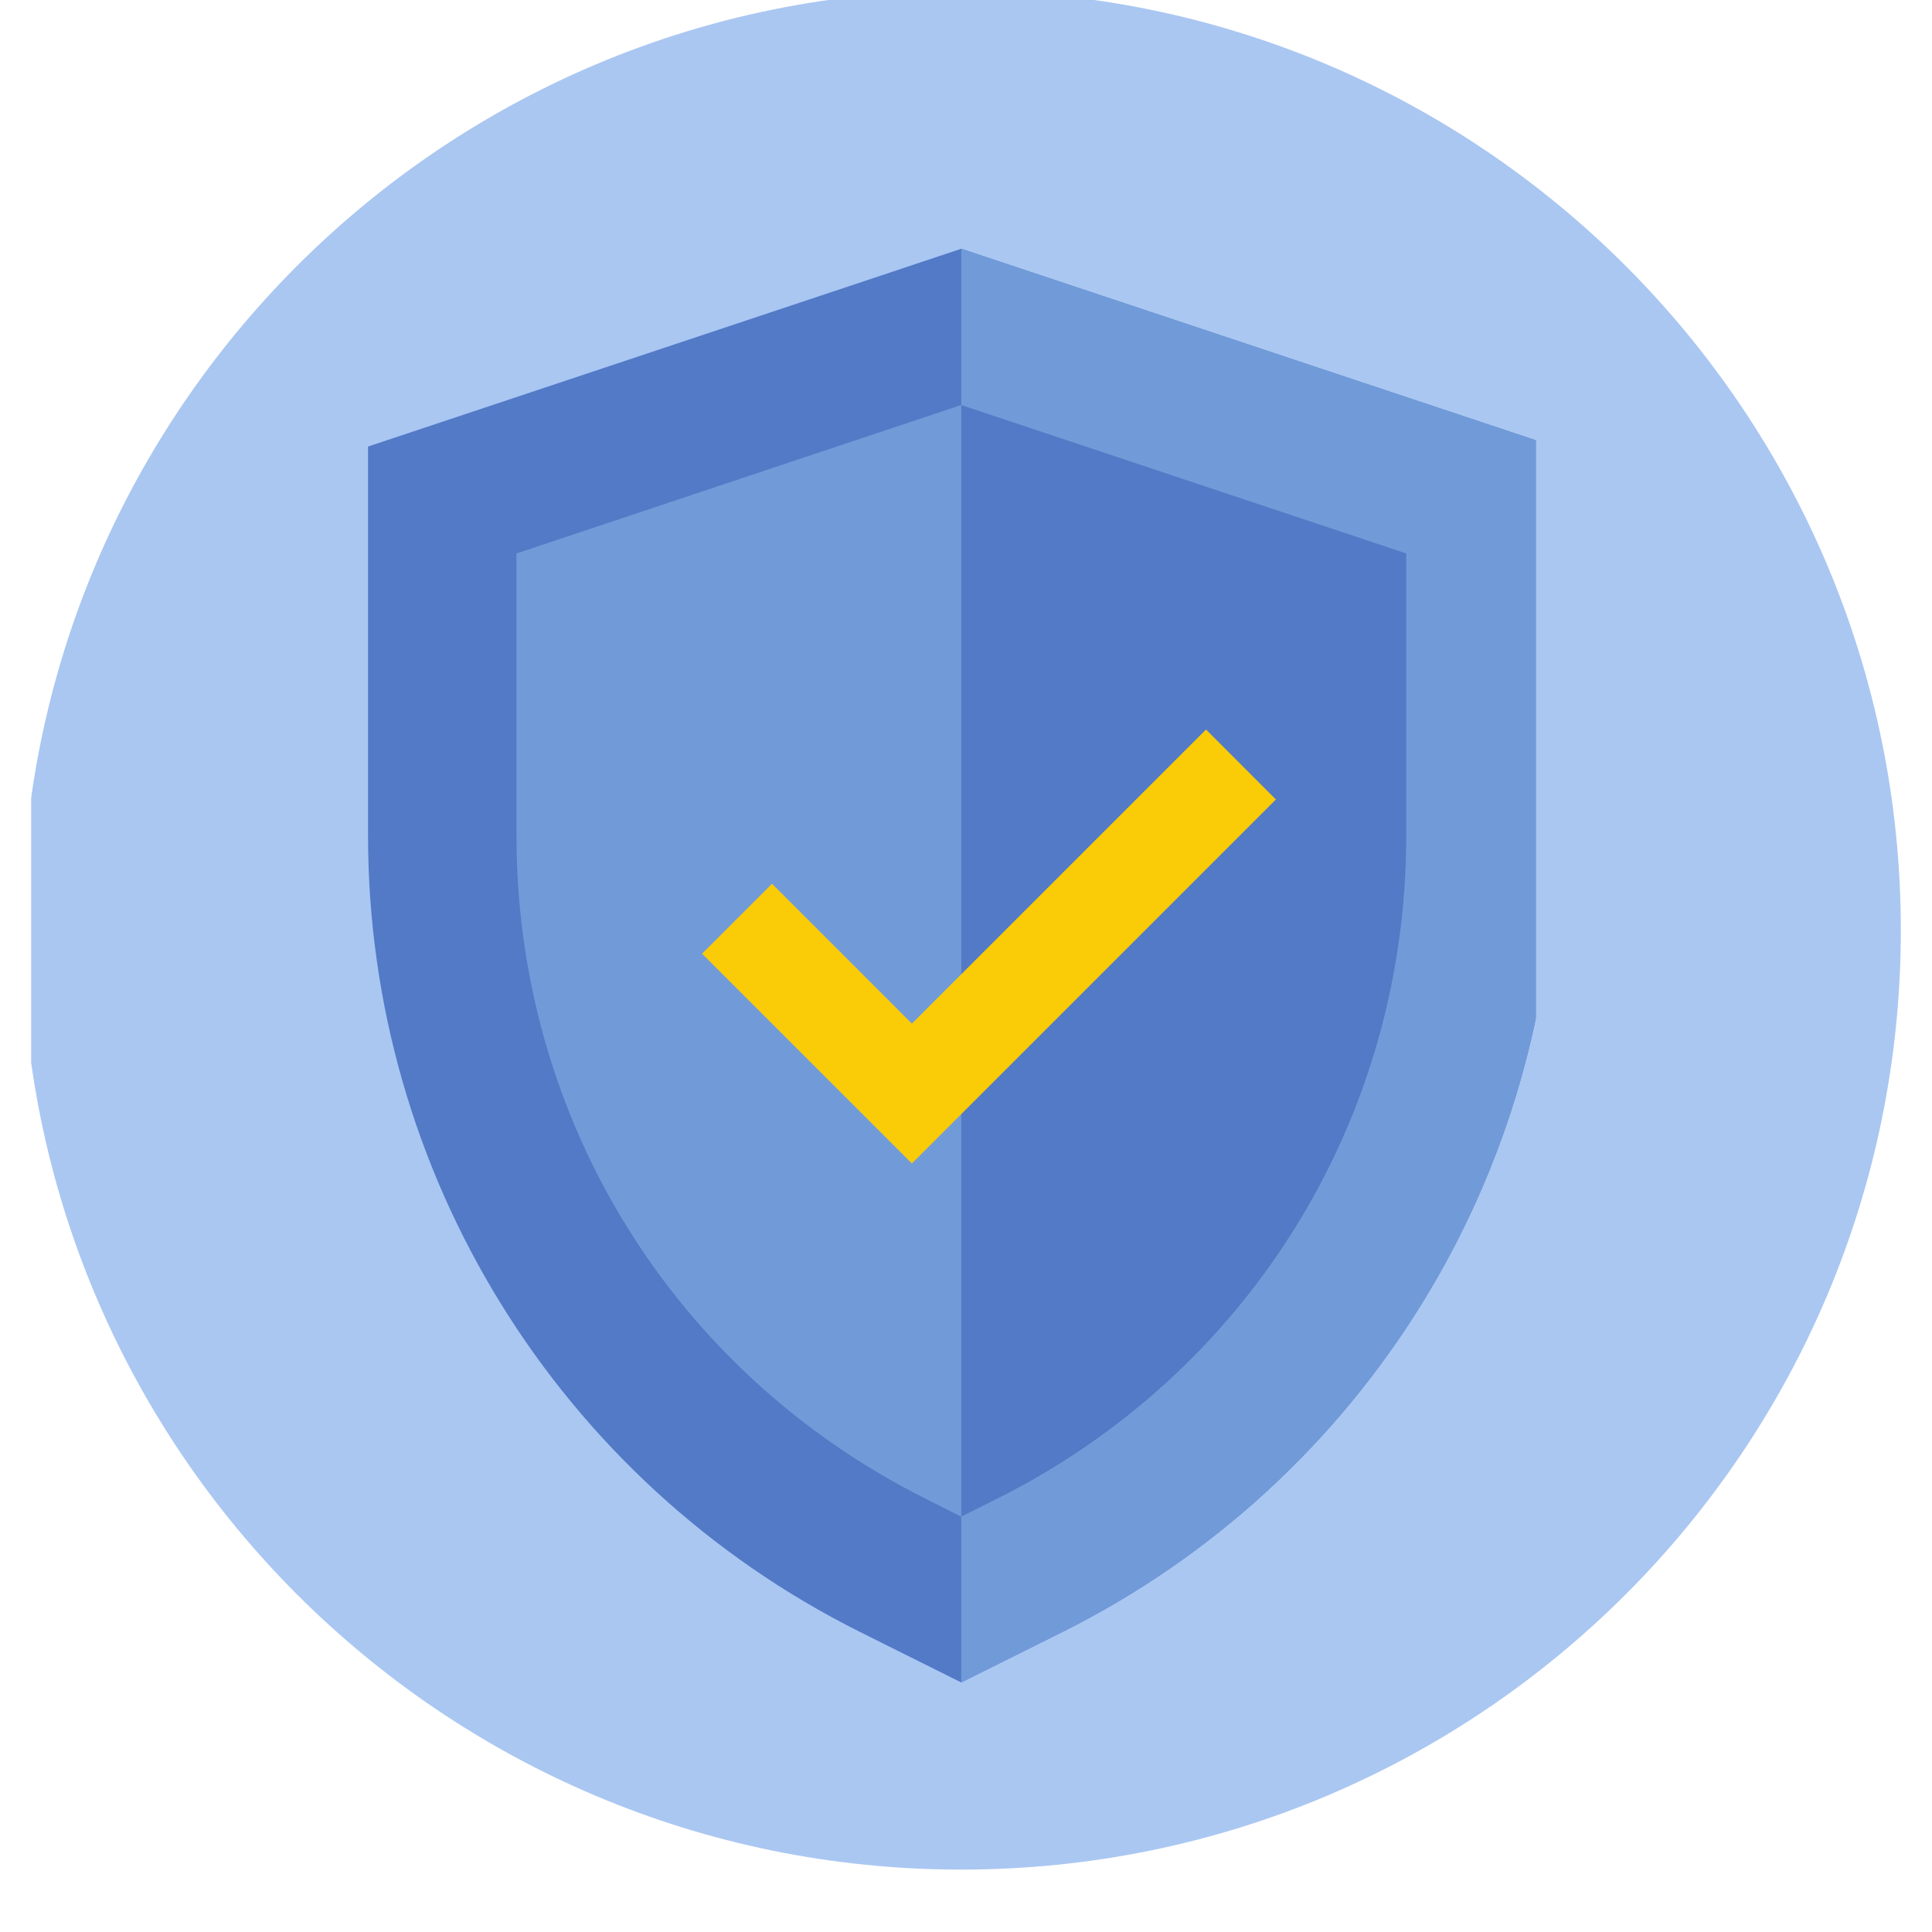
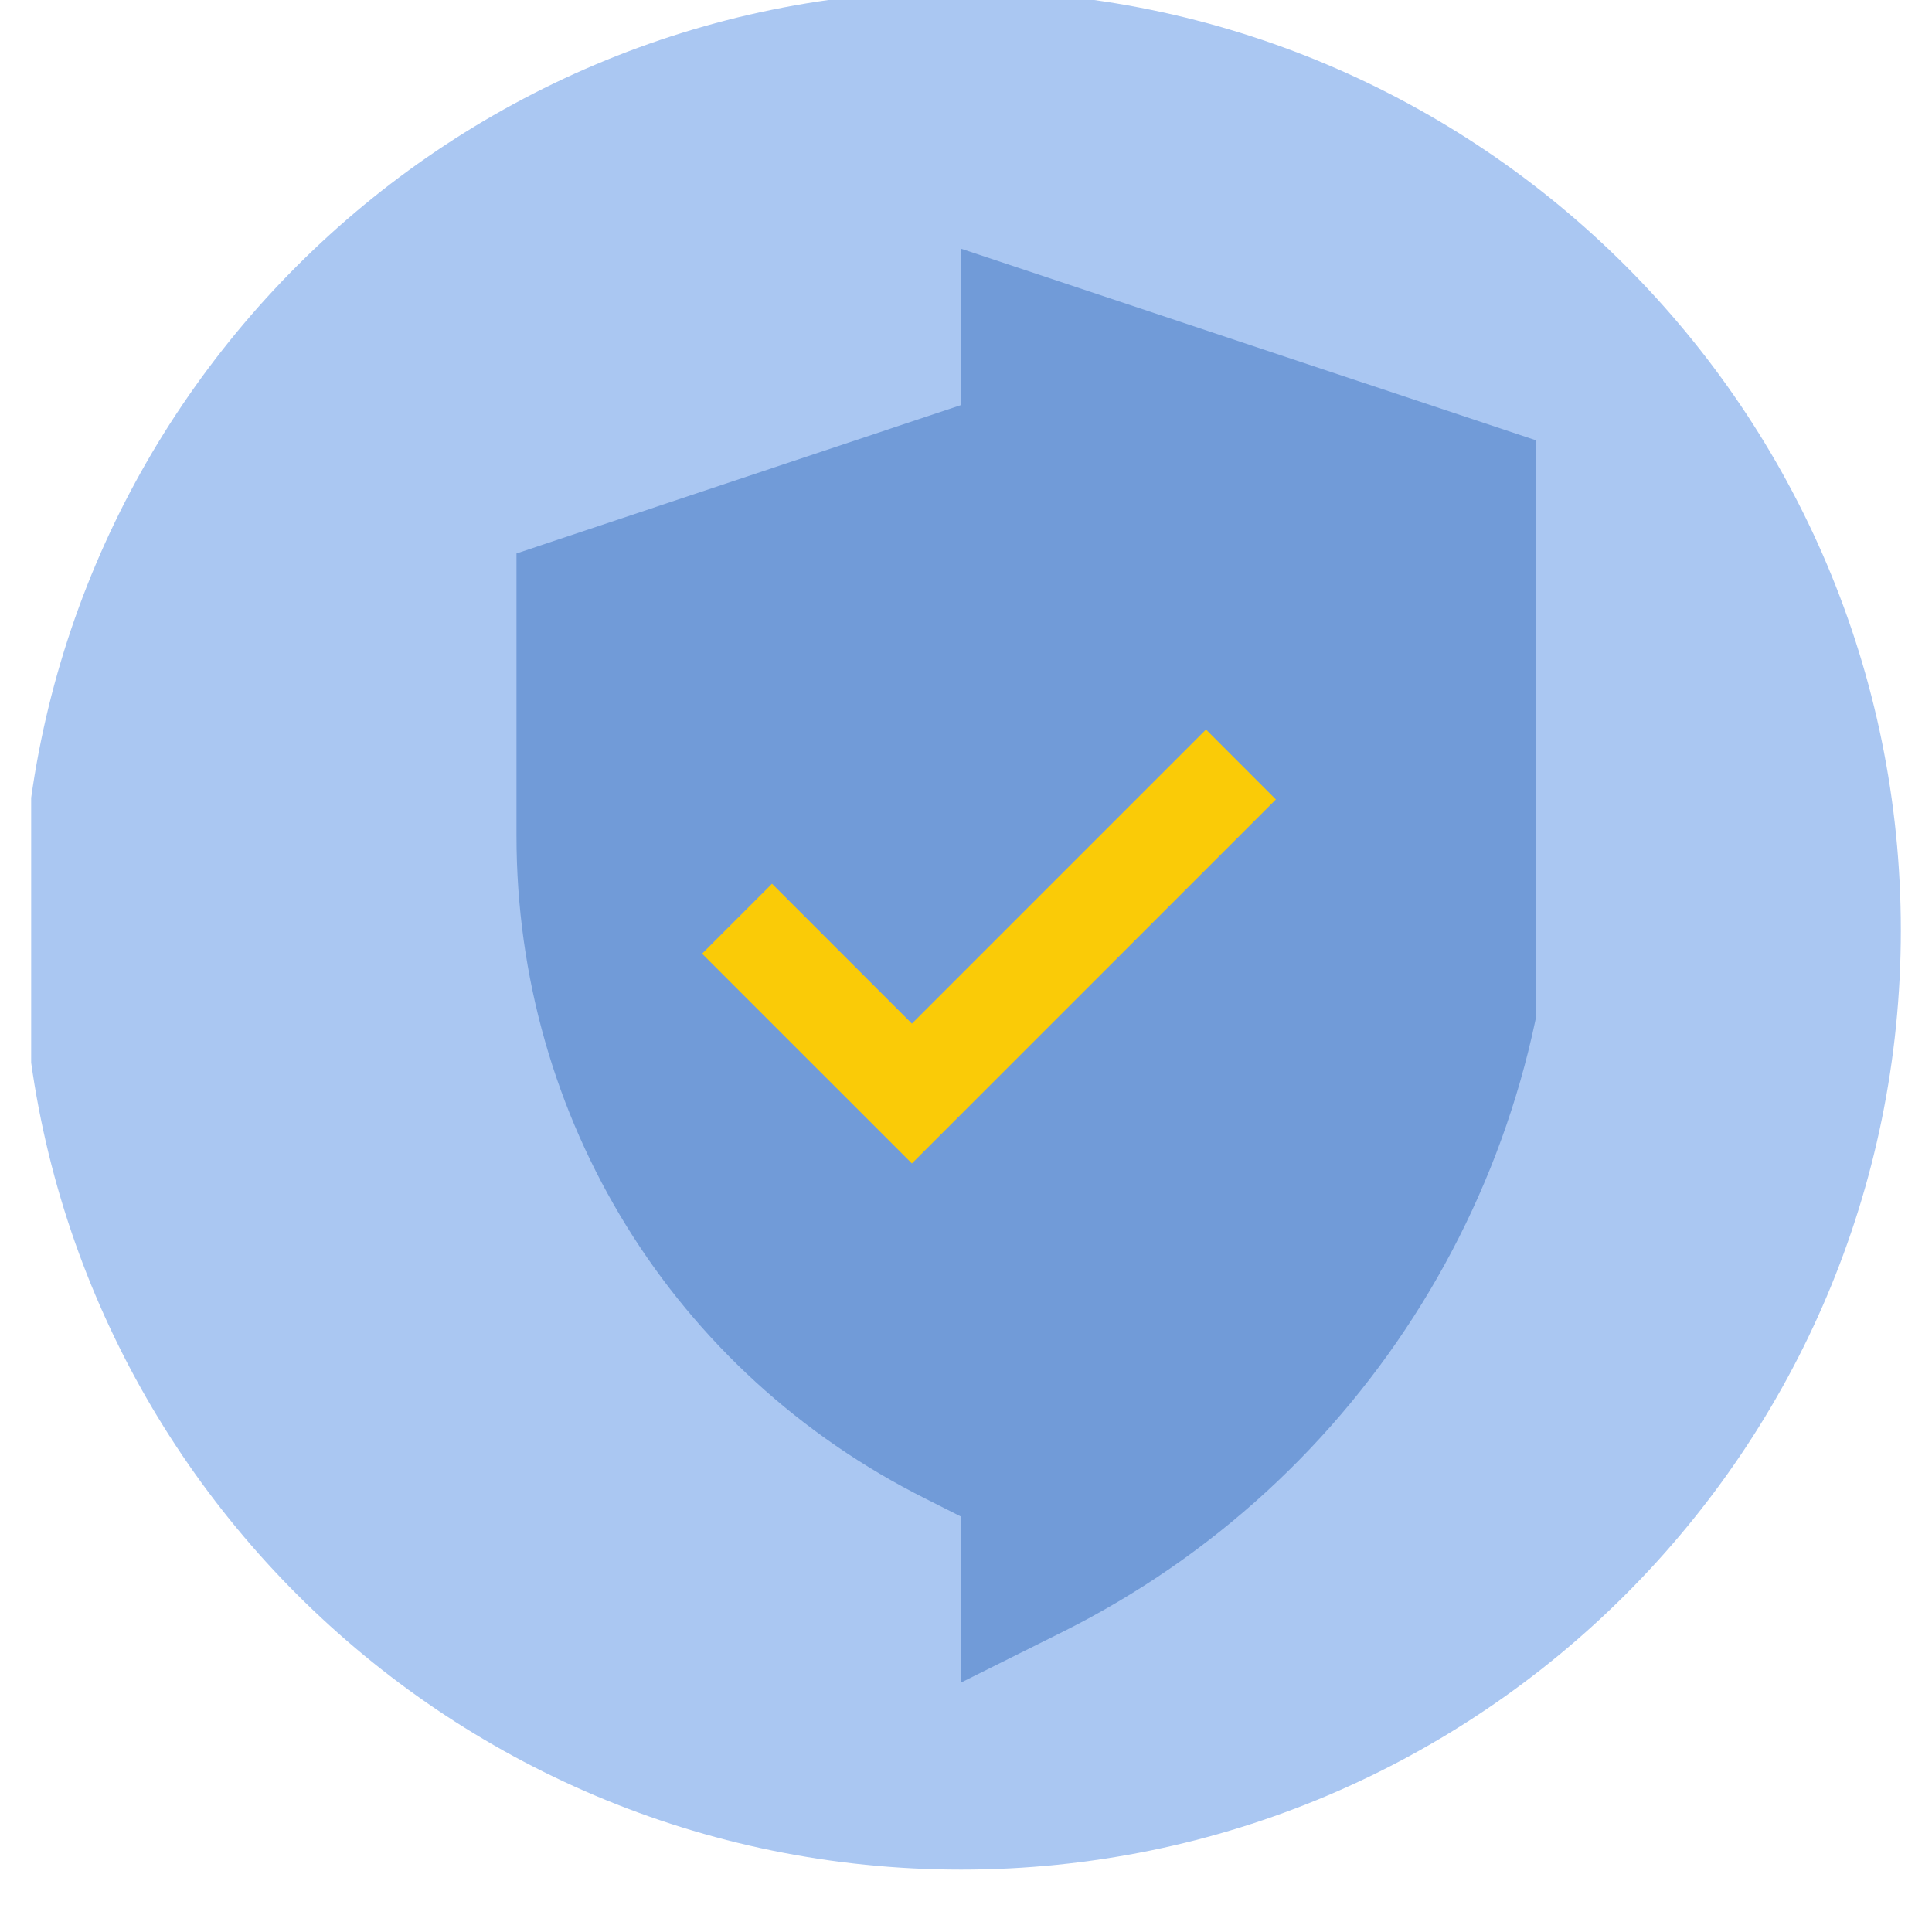
<svg xmlns="http://www.w3.org/2000/svg" width="40" zoomAndPan="magnify" viewBox="0 0 30 30" height="40" preserveAspectRatio="xMidYMid meet" version="1.0">
  <defs>
    <clipPath id="176917673e">
      <path d="M 0.484 0 L 29.516 0 L 29.516 29.031 L 0.484 29.031 Z M 0.484 0 " clip-rule="nonzero" />
    </clipPath>
    <clipPath id="4859dec905">
      <path d="M 14.926 -0.145 C 6.871 -0.145 0.34 6.387 0.34 14.445 C 0.34 22.5 6.871 29.031 14.926 29.031 C 22.984 29.031 29.516 22.5 29.516 14.445 C 29.516 6.387 22.984 -0.145 14.926 -0.145 Z M 14.926 -0.145 " clip-rule="nonzero" />
    </clipPath>
    <clipPath id="fe6d6e2863">
      <path d="M 0.484 0 L 29.516 0 L 29.516 29.031 L 0.484 29.031 Z M 0.484 0 " clip-rule="nonzero" />
    </clipPath>
    <clipPath id="834d81e4e4">
      <path d="M 14.926 -0.145 C 6.871 -0.145 0.34 6.387 0.34 14.445 C 0.34 22.5 6.871 29.031 14.926 29.031 C 22.984 29.031 29.516 22.5 29.516 14.445 C 29.516 6.387 22.984 -0.145 14.926 -0.145 Z M 14.926 -0.145 " clip-rule="nonzero" />
    </clipPath>
    <clipPath id="5912d35b5e">
      <rect x="0" width="30" y="0" height="30" />
    </clipPath>
    <clipPath id="99aa313401">
      <path d="M 5.703 3.863 L 23.848 3.863 L 23.848 26.363 L 5.703 26.363 Z M 5.703 3.863 " clip-rule="nonzero" />
    </clipPath>
    <clipPath id="dd24274af5">
      <path d="M 14 3.863 L 23.848 3.863 L 23.848 26.363 L 14 26.363 Z M 14 3.863 " clip-rule="nonzero" />
    </clipPath>
  </defs>
  <g clip-path="url(#176917673e)">
    <g clip-path="url(#4859dec905)">
      <g transform="matrix(1, 0, 0, 1, 0, 0)">
        <g clip-path="url(#5912d35b5e)">
          <g clip-path="url(#fe6d6e2863)">
            <g clip-path="url(#834d81e4e4)">
              <path fill="#aac7f2" d="M 0.34 -0.145 L 29.516 -0.145 L 29.516 29.031 L 0.34 29.031 Z M 0.34 -0.145 " fill-opacity="1" fill-rule="nonzero" />
            </g>
          </g>
        </g>
      </g>
    </g>
  </g>
  <g clip-path="url(#99aa313401)">
-     <path fill="#527ac6" d="M 14.926 3.863 L 5.715 6.934 L 5.715 12.98 C 5.715 18.215 8.672 23 13.352 25.34 L 14.926 26.125 L 16.5 25.34 C 21.184 23 24.141 18.215 24.141 12.98 L 24.141 6.934 L 14.926 3.863 " fill-opacity="1" fill-rule="nonzero" />
-   </g>
+     </g>
  <g clip-path="url(#dd24274af5)">
    <path fill="#719bd8" d="M 14.926 3.863 L 14.926 26.125 L 16.5 25.34 C 21.184 23 24.141 18.215 24.141 12.98 L 24.141 6.934 L 14.926 3.863 " fill-opacity="1" fill-rule="nonzero" />
  </g>
-   <path fill="#719bd8" d="M 14.926 6.289 L 8.02 8.594 L 8.02 12.98 C 8.02 17.371 10.457 21.316 14.383 23.277 L 14.926 23.551 L 15.473 23.277 C 19.398 21.316 21.836 17.371 21.836 12.98 L 21.836 8.594 L 14.926 6.289 " fill-opacity="1" fill-rule="nonzero" />
-   <path fill="#527ac6" d="M 14.926 6.289 L 14.926 23.551 L 15.473 23.277 C 19.398 21.316 21.836 17.371 21.836 12.98 L 21.836 8.594 L 14.926 6.289 " fill-opacity="1" fill-rule="nonzero" />
+   <path fill="#719bd8" d="M 14.926 6.289 L 8.02 8.594 L 8.02 12.98 C 8.02 17.371 10.457 21.316 14.383 23.277 L 14.926 23.551 L 15.473 23.277 C 19.398 21.316 21.836 17.371 21.836 12.98 L 14.926 6.289 " fill-opacity="1" fill-rule="nonzero" />
  <path fill="#facb07" d="M 19.812 12.414 L 18.727 11.328 L 14.16 15.895 L 11.988 13.723 L 10.902 14.809 L 14.16 18.066 L 19.812 12.414 " fill-opacity="1" fill-rule="nonzero" />
</svg>